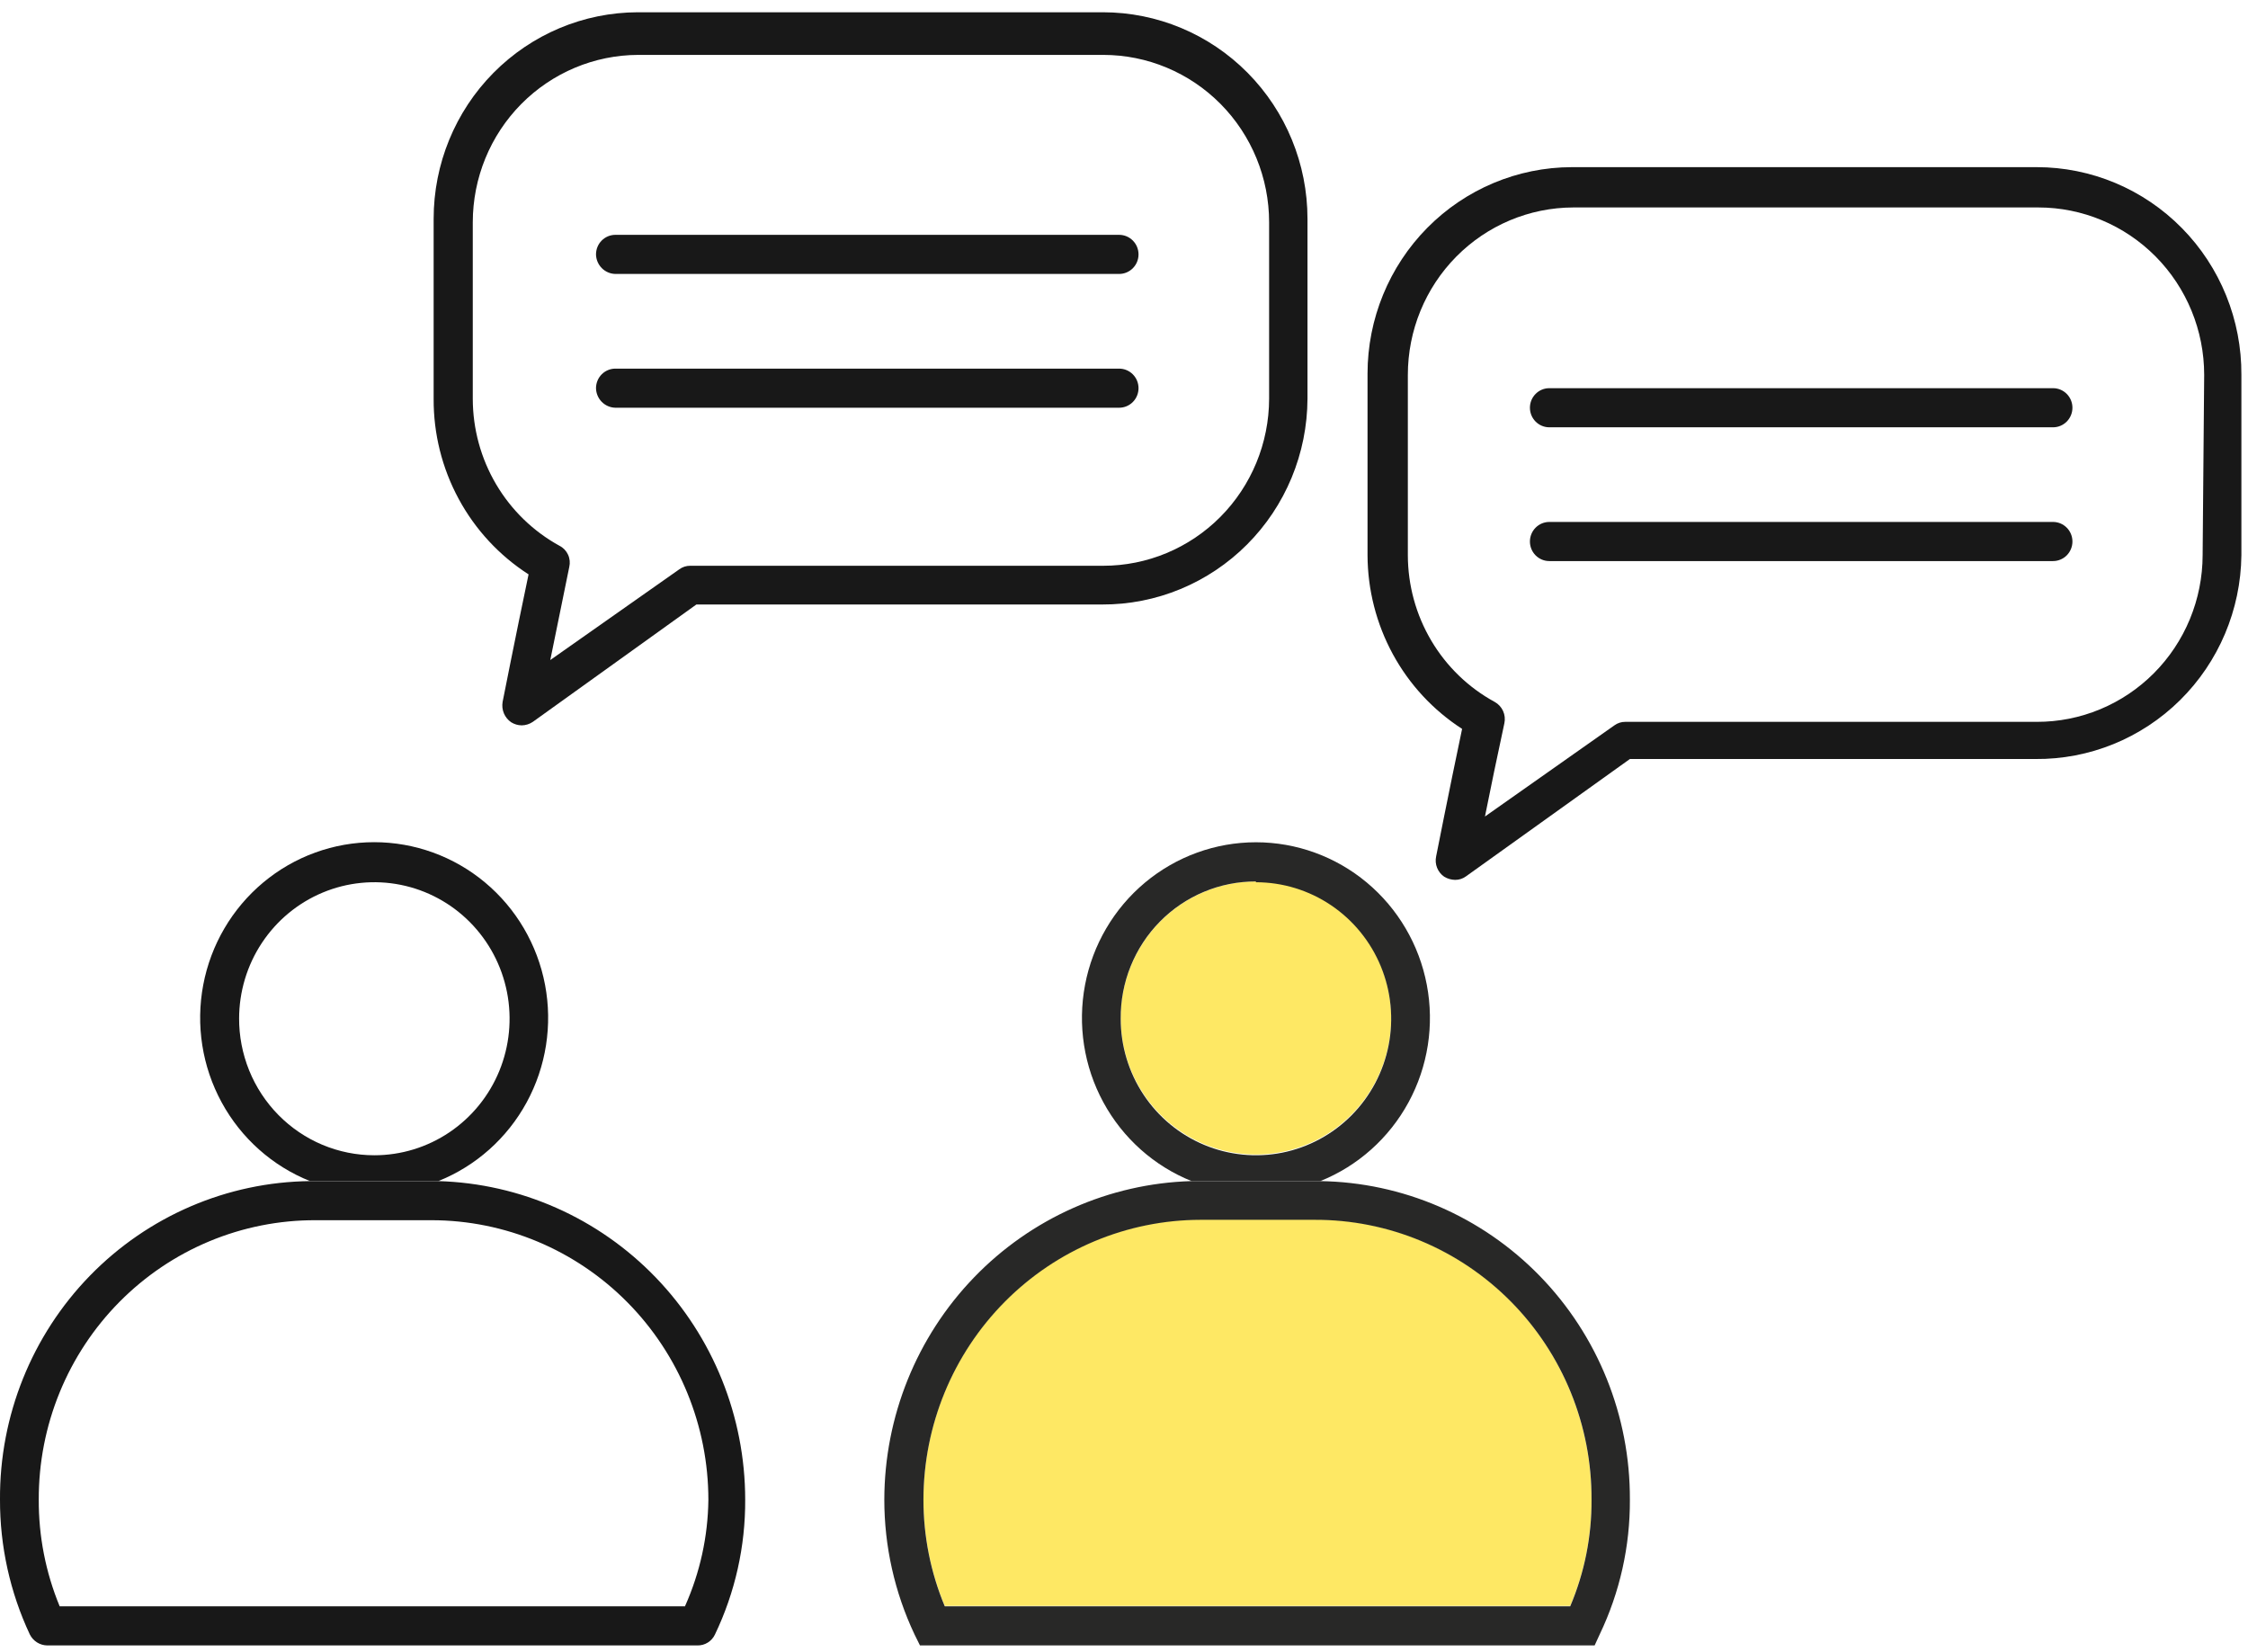
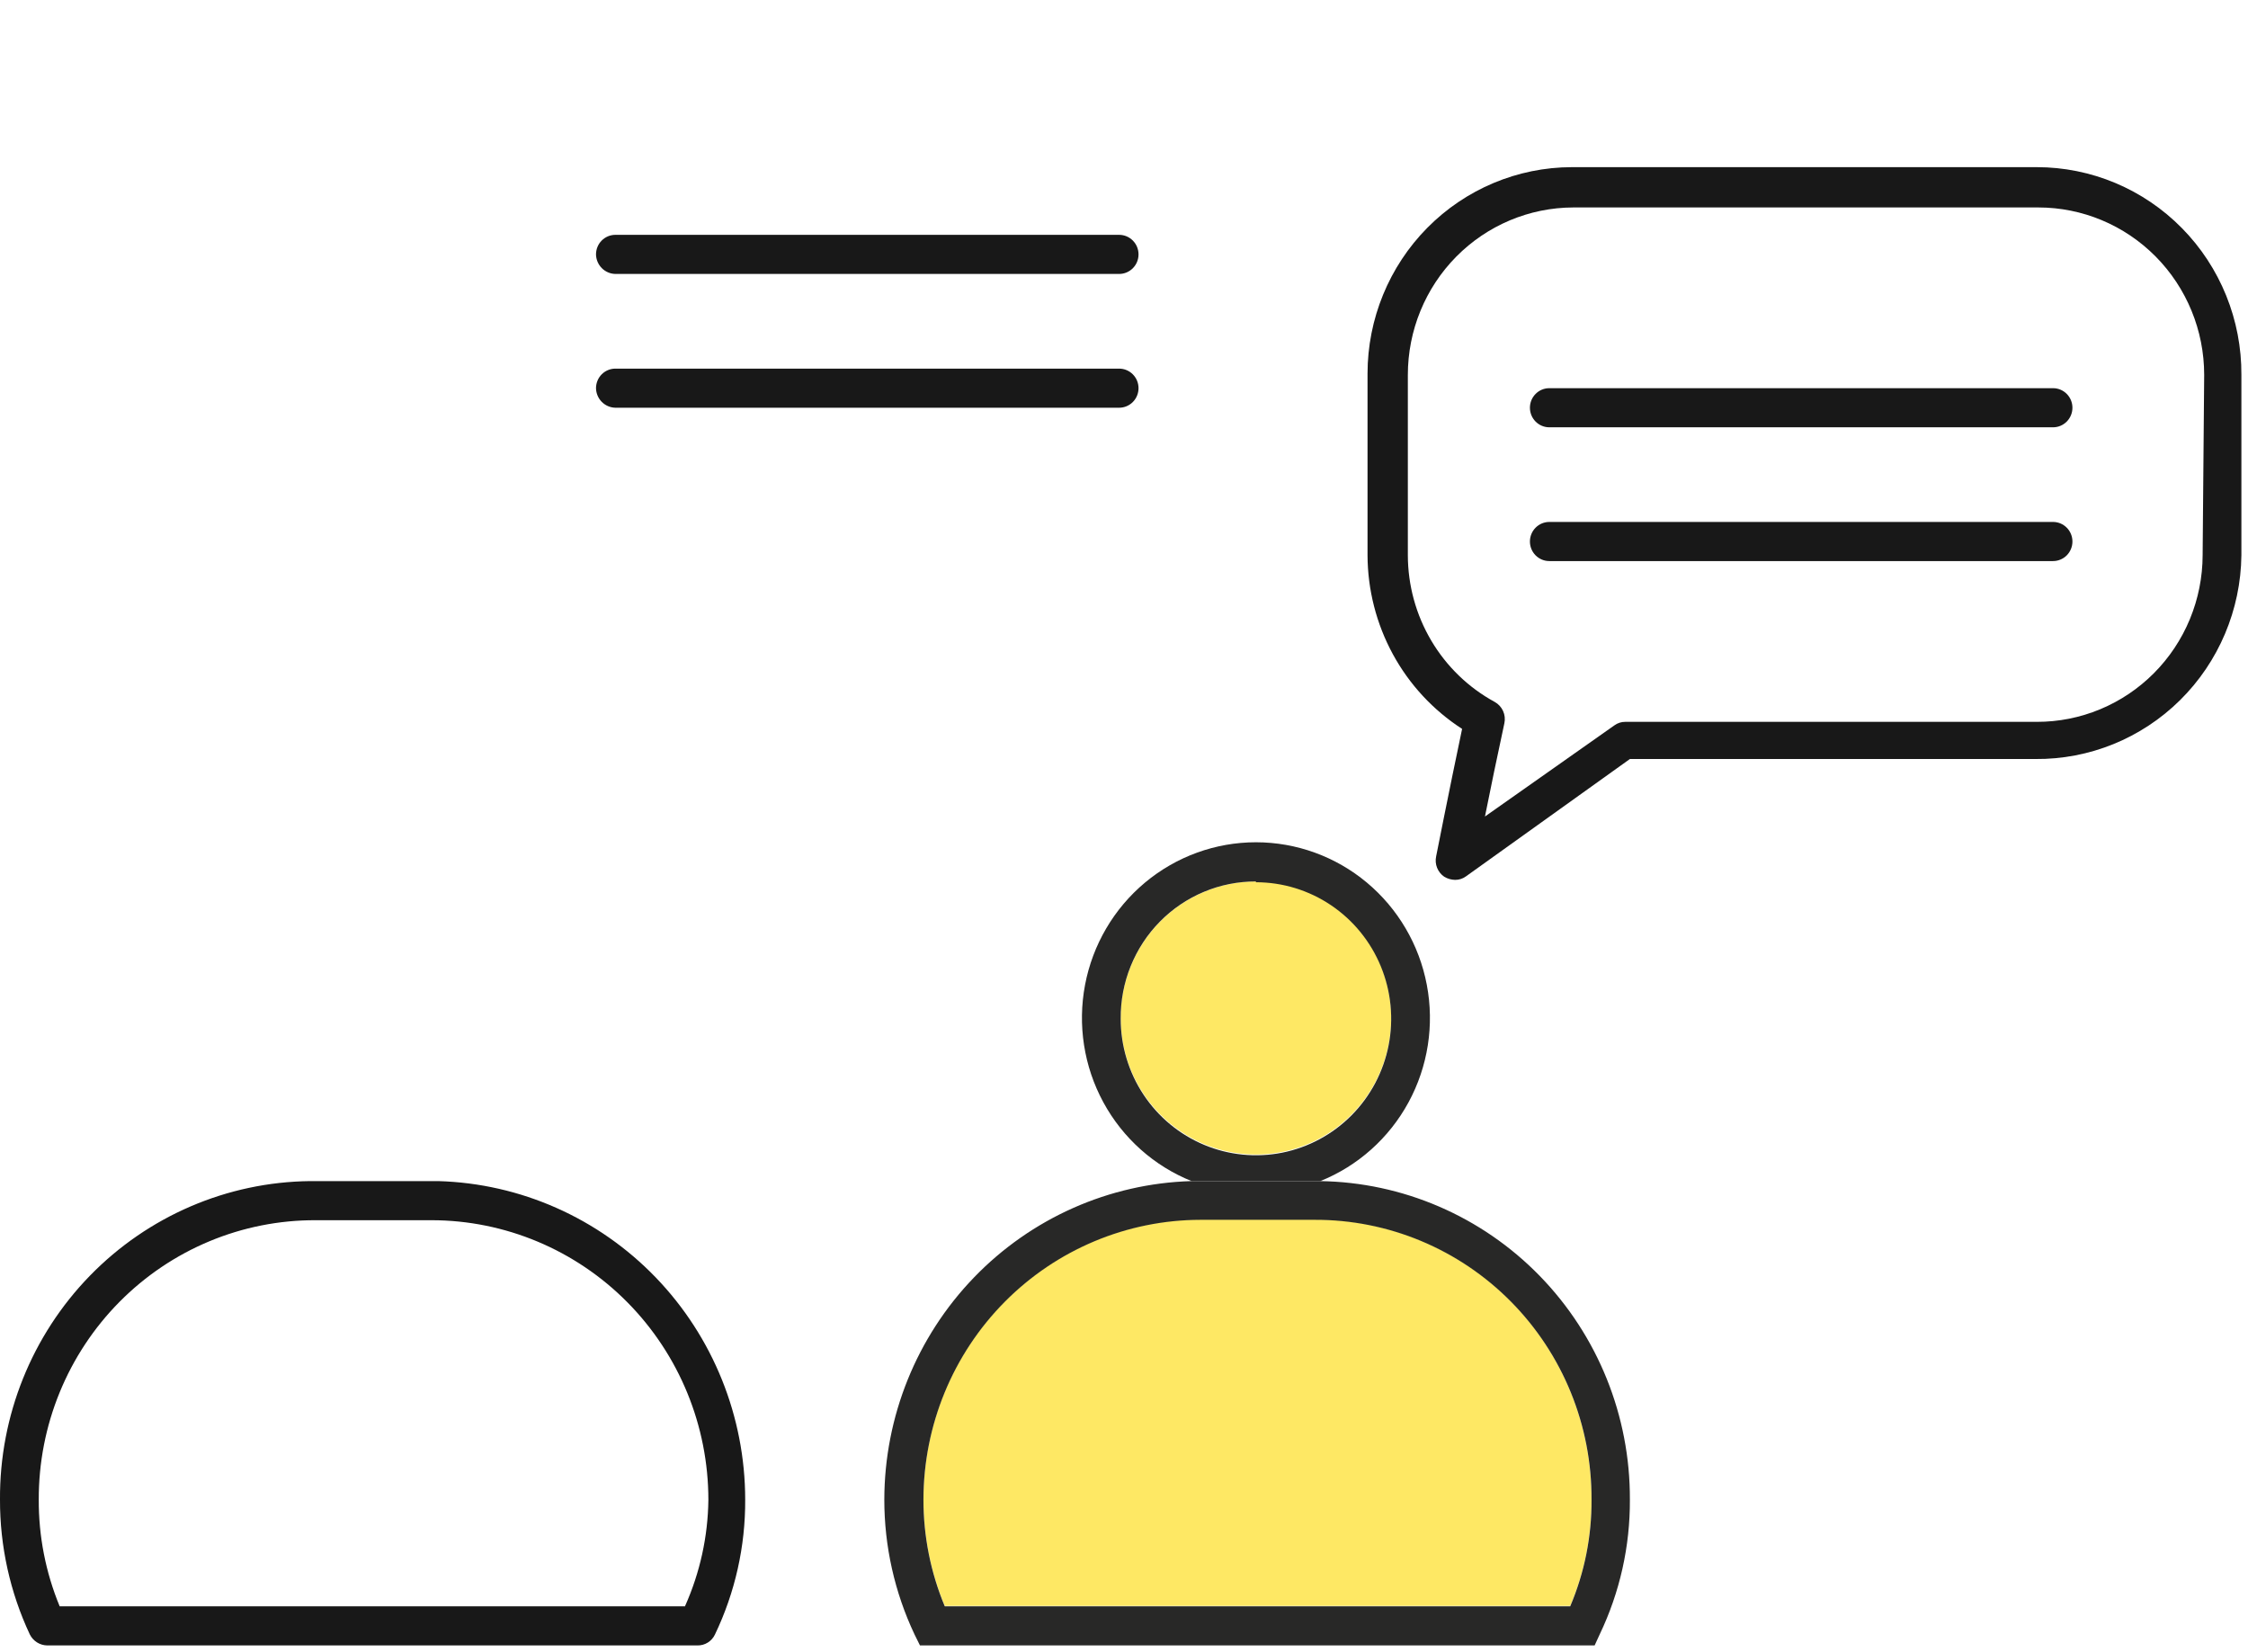
<svg xmlns="http://www.w3.org/2000/svg" width="132" height="97" viewBox="0 0 132 97" fill="none">
-   <path d="M25.235 69.345H25.736C27.945 68.461 29.78 66.826 30.925 64.723C32.069 62.62 32.451 60.181 32.005 57.824C31.559 55.467 30.313 53.341 28.481 51.812C26.649 50.283 24.347 49.447 21.97 49.447C19.593 49.447 17.29 50.283 15.458 51.812C13.627 53.341 12.38 55.467 11.934 57.824C11.488 60.181 11.87 62.62 13.015 64.723C14.159 66.826 15.994 68.461 18.204 69.345H25.235ZM14.04 59.814C14.04 58.228 14.505 56.678 15.378 55.36C16.251 54.042 17.491 53.015 18.942 52.408C20.393 51.801 21.99 51.643 23.53 51.952C25.071 52.261 26.486 53.025 27.596 54.146C28.707 55.267 29.463 56.695 29.77 58.25C30.076 59.805 29.919 61.416 29.318 62.881C28.717 64.346 27.699 65.597 26.393 66.478C25.087 67.359 23.552 67.829 21.981 67.829C20.934 67.829 19.898 67.62 18.931 67.215C17.965 66.809 17.088 66.214 16.35 65.465C15.612 64.716 15.028 63.827 14.631 62.849C14.235 61.871 14.034 60.824 14.04 59.768V59.814Z" fill="#181818" />
  <path d="M25.736 69.346H18.204C13.338 69.4 8.691 71.398 5.279 74.901C1.868 78.404 -0.03 83.129 0 88.041C-0.008 90.781 0.59 93.488 1.752 95.965C1.848 96.156 1.995 96.317 2.175 96.431C2.356 96.544 2.564 96.605 2.776 96.608H40.958C41.172 96.611 41.382 96.552 41.564 96.438C41.745 96.324 41.891 96.159 41.982 95.965C43.166 93.495 43.773 90.784 43.757 88.041C43.753 83.171 41.869 78.494 38.504 75.003C35.139 71.513 30.559 69.483 25.736 69.346V69.346ZM40.23 94.311H3.504C2.683 92.325 2.265 90.193 2.276 88.041C2.27 85.886 2.686 83.751 3.5 81.758C4.315 79.766 5.511 77.956 7.021 76.432C8.531 74.908 10.324 73.7 12.298 72.878C14.272 72.056 16.387 71.636 18.522 71.642H25.349C29.66 71.648 33.792 73.381 36.838 76.46C39.884 79.539 41.595 83.713 41.595 88.064C41.569 90.211 41.104 92.33 40.23 94.288V94.311Z" fill="#181818" />
-   <path d="M31.037 33.723C30.264 37.398 29.513 41.21 29.513 41.21C29.474 41.437 29.5 41.67 29.588 41.882C29.677 42.094 29.825 42.275 30.013 42.405C30.198 42.521 30.41 42.584 30.628 42.588C30.863 42.587 31.093 42.515 31.288 42.382L40.89 35.492H64.714C66.292 35.498 67.855 35.19 69.315 34.586C70.775 33.982 72.103 33.094 73.223 31.972C74.343 30.851 75.233 29.517 75.842 28.048C76.451 26.579 76.768 25.003 76.774 23.411V12.846C76.774 9.63 75.508 6.546 73.255 4.271C71.002 1.997 67.946 0.72 64.759 0.72H37.454C34.272 0.726 31.222 2.006 28.973 4.28C26.725 6.553 25.463 9.634 25.463 12.846V23.411C25.452 25.465 25.958 27.489 26.933 29.292C27.908 31.096 29.32 32.62 31.037 33.723V33.723ZM27.761 13.053C27.761 10.45 28.784 7.953 30.605 6.11C32.427 4.268 34.898 3.229 37.477 3.223H64.782C67.365 3.223 69.842 4.259 71.669 6.102C73.495 7.946 74.521 10.446 74.521 13.053V23.411C74.515 26.014 73.486 28.508 71.661 30.347C69.835 32.185 67.361 33.218 64.782 33.218H40.526C40.297 33.216 40.074 33.289 39.889 33.425L32.312 38.753L33.427 33.287C33.484 33.046 33.459 32.792 33.355 32.567C33.252 32.342 33.077 32.159 32.858 32.047C31.317 31.203 30.03 29.956 29.133 28.436C28.236 26.916 27.762 25.18 27.761 23.411V13.053Z" fill="#181818" />
  <path d="M36.134 16.084H65.715C66.017 16.084 66.306 15.963 66.519 15.748C66.733 15.533 66.853 15.241 66.853 14.936C66.853 14.632 66.733 14.339 66.519 14.124C66.306 13.909 66.017 13.788 65.715 13.788H36.134C35.833 13.788 35.543 13.909 35.33 14.124C35.116 14.339 34.997 14.632 34.997 14.936C35.002 15.239 35.124 15.527 35.336 15.741C35.548 15.956 35.834 16.078 36.134 16.084V16.084Z" fill="#181818" />
  <path d="M36.134 23.939H65.715C66.017 23.939 66.306 23.818 66.519 23.603C66.733 23.387 66.853 23.096 66.853 22.791C66.853 22.487 66.733 22.195 66.519 21.979C66.306 21.764 66.017 21.643 65.715 21.643H36.134C35.833 21.643 35.543 21.764 35.33 21.979C35.116 22.195 34.997 22.487 34.997 22.791C35.002 23.094 35.124 23.382 35.336 23.596C35.548 23.81 35.834 23.933 36.134 23.939Z" fill="#181818" />
  <path d="M73.747 67.783C75.318 67.783 76.853 67.313 78.159 66.433C79.465 65.552 80.483 64.3 81.084 62.835C81.685 61.371 81.842 59.759 81.536 58.204C81.23 56.649 80.473 55.221 79.363 54.1C78.252 52.979 76.837 52.216 75.297 51.907C73.756 51.597 72.159 51.756 70.708 52.363C69.257 52.969 68.017 53.997 67.144 55.315C66.272 56.633 65.806 58.183 65.806 59.768C65.806 61.894 66.643 63.933 68.132 65.436C69.621 66.939 71.641 67.783 73.747 67.783Z" fill="#FEE864" />
  <path d="M77.206 69.346H77.525C79.732 68.459 81.565 66.823 82.707 64.72C83.849 62.617 84.229 60.178 83.781 57.823C83.334 55.468 82.088 53.343 80.256 51.815C78.425 50.288 76.123 49.452 73.747 49.452C71.371 49.452 69.07 50.288 67.238 51.815C65.407 53.343 64.16 55.468 63.713 57.823C63.266 60.178 63.646 62.617 64.788 64.72C65.93 66.823 67.762 68.459 69.97 69.346H77.206ZM73.747 51.799C75.318 51.799 76.853 52.269 78.159 53.15C79.465 54.03 80.483 55.282 81.084 56.747C81.685 58.211 81.842 59.823 81.536 61.378C81.23 62.933 80.473 64.361 79.363 65.482C78.252 66.603 76.837 67.366 75.296 67.676C73.756 67.985 72.159 67.826 70.708 67.219C69.257 66.613 68.017 65.585 67.144 64.267C66.272 62.949 65.806 61.399 65.806 59.814C65.797 58.757 65.996 57.708 66.391 56.729C66.787 55.75 67.37 54.86 68.109 54.11C68.848 53.36 69.726 52.766 70.694 52.361C71.662 51.956 72.7 51.75 73.747 51.753V51.799Z" fill="#282827" />
  <path d="M88.697 76.373C85.645 73.307 81.512 71.589 77.206 71.596H70.493C66.18 71.602 62.046 73.334 58.996 76.413C55.946 79.491 54.23 83.664 54.224 88.018C54.221 90.171 54.647 92.303 55.475 94.288H92.201C93.042 92.307 93.468 90.172 93.453 88.018C93.459 83.653 91.748 79.465 88.697 76.373V76.373Z" fill="#FEE864" />
  <path d="M77.525 69.346H69.947C65.126 69.489 60.549 71.52 57.185 75.01C53.822 78.499 51.935 83.172 51.926 88.041C51.924 90.782 52.531 93.49 53.701 95.964L54.019 96.607H93.635L93.93 95.964C95.114 93.495 95.721 90.784 95.705 88.041C95.724 83.132 93.822 78.415 90.413 74.914C87.004 71.413 82.364 69.412 77.502 69.346H77.525ZM55.475 94.311C54.647 92.326 54.221 90.194 54.224 88.041C54.23 83.687 55.946 79.514 58.996 76.436C62.046 73.358 66.18 71.626 70.493 71.619H77.206C79.343 71.613 81.46 72.034 83.436 72.858C85.411 73.681 87.205 74.891 88.716 76.417C90.226 77.943 91.422 79.756 92.235 81.751C93.048 83.746 93.462 85.884 93.453 88.041C93.468 90.195 93.042 92.33 92.201 94.311H55.475Z" fill="#282827" />
  <path d="M119.597 9.814H92.292C89.11 9.821 86.06 11.101 83.811 13.374C81.563 15.648 80.3 18.729 80.3 21.941V32.598C80.307 34.631 80.819 36.629 81.788 38.411C82.758 40.193 84.156 41.7 85.853 42.795C85.079 46.47 84.328 50.282 84.328 50.282C84.28 50.507 84.3 50.741 84.385 50.953C84.471 51.166 84.617 51.349 84.806 51.477C84.999 51.593 85.219 51.656 85.443 51.66C85.672 51.662 85.895 51.59 86.08 51.454L95.705 44.564H119.506C122.683 44.594 125.742 43.351 128.011 41.108C130.281 38.865 131.576 35.804 131.612 32.598V22.01C131.621 20.412 131.317 18.827 130.717 17.348C130.117 15.869 129.234 14.524 128.117 13.391C127.001 12.257 125.673 11.358 124.211 10.744C122.749 10.13 121.181 9.814 119.597 9.814ZM129.336 32.598C129.333 33.886 129.079 35.16 128.588 36.349C128.097 37.538 127.379 38.617 126.474 39.526C125.57 40.434 124.497 41.154 123.317 41.644C122.137 42.134 120.873 42.385 119.597 42.382H95.432C95.203 42.38 94.98 42.453 94.795 42.588L87.195 47.94C87.514 46.355 87.923 44.357 88.333 42.474C88.388 42.229 88.362 41.974 88.259 41.745C88.156 41.517 87.982 41.33 87.764 41.21C86.225 40.371 84.939 39.128 84.042 37.612C83.145 36.096 82.67 34.364 82.667 32.598V22.01C82.667 19.407 83.69 16.91 85.511 15.067C87.333 13.225 89.804 12.186 92.383 12.18H119.688C122.271 12.18 124.748 13.216 126.575 15.059C128.401 16.903 129.427 19.403 129.427 22.01L129.336 32.598Z" fill="#181818" />
  <path d="M120.553 22.791H90.972C90.671 22.791 90.381 22.912 90.168 23.128C89.955 23.343 89.835 23.635 89.835 23.939C89.835 24.244 89.955 24.536 90.168 24.751C90.381 24.967 90.671 25.088 90.972 25.088H120.553C120.855 25.088 121.144 24.967 121.358 24.751C121.571 24.536 121.691 24.244 121.691 23.939C121.691 23.635 121.571 23.343 121.358 23.128C121.144 22.912 120.855 22.791 120.553 22.791Z" fill="#181818" />
  <path d="M120.553 30.645H90.972C90.671 30.645 90.381 30.767 90.168 30.982C89.955 31.197 89.835 31.489 89.835 31.794C89.835 32.098 89.955 32.391 90.168 32.606C90.381 32.821 90.671 32.942 90.972 32.942H120.553C120.855 32.942 121.144 32.821 121.358 32.606C121.571 32.391 121.691 32.098 121.691 31.794C121.691 31.489 121.571 31.197 121.358 30.982C121.144 30.767 120.855 30.645 120.553 30.645Z" fill="#181818" />
</svg>